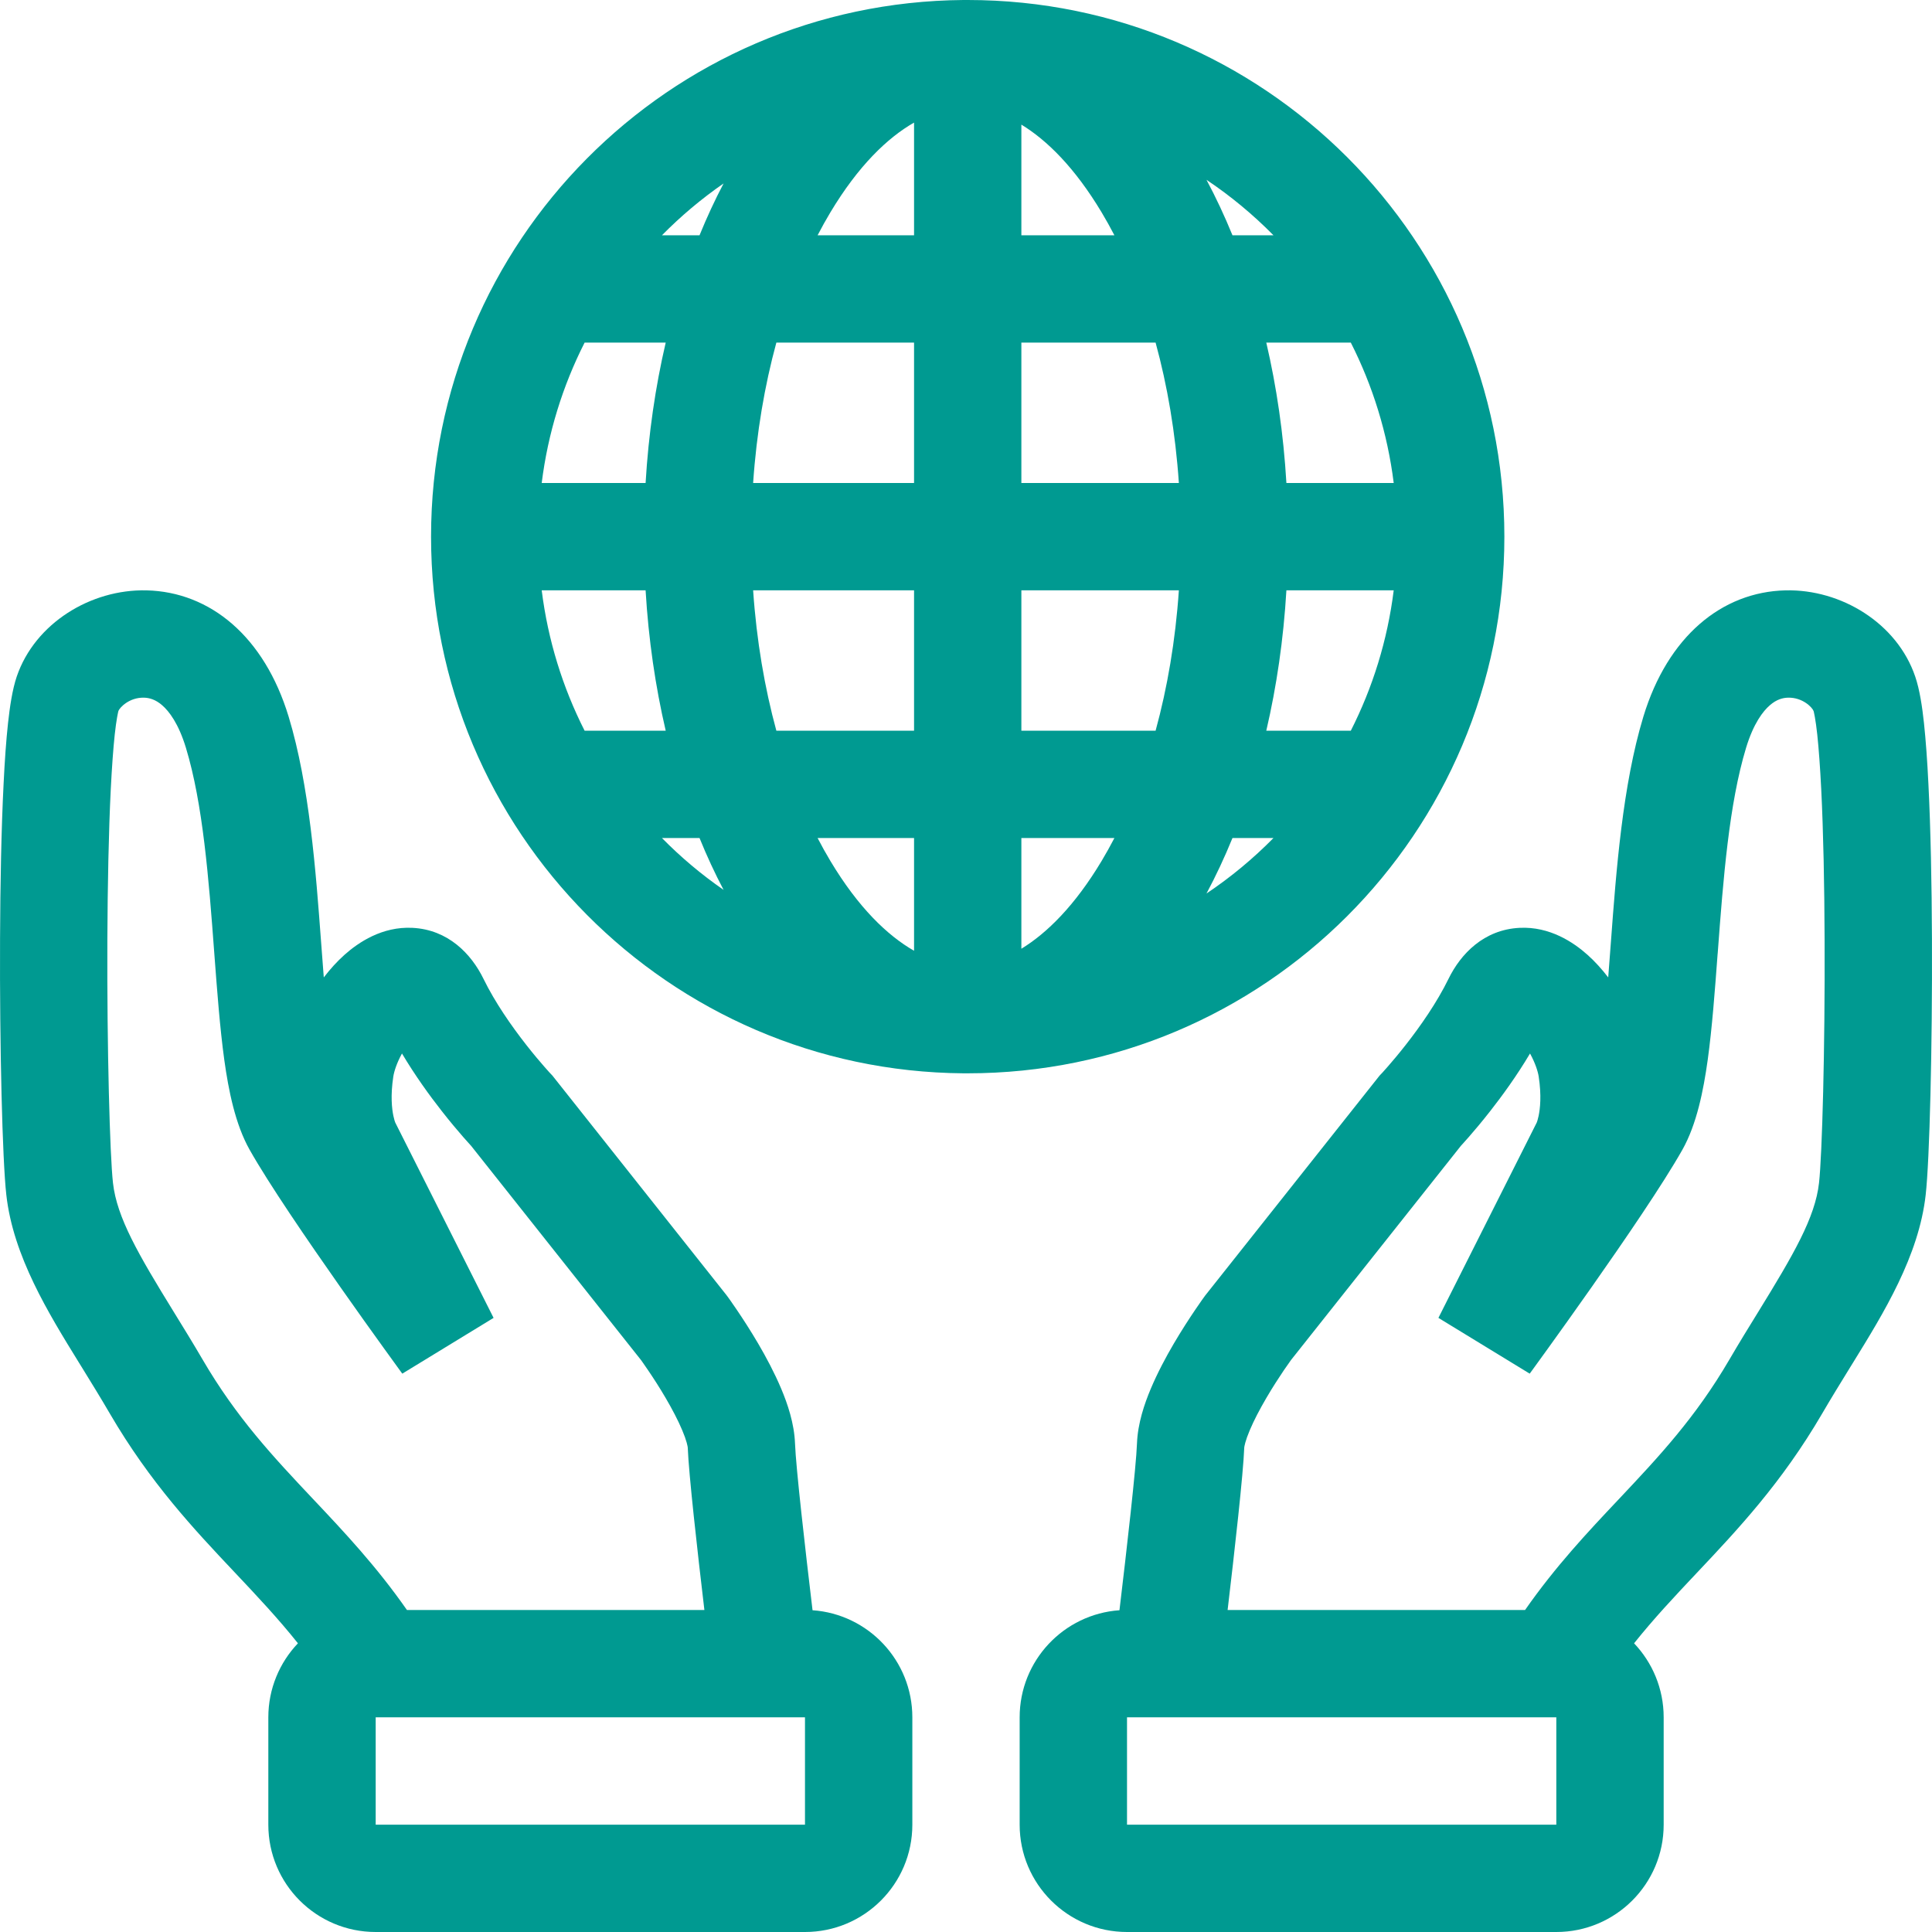
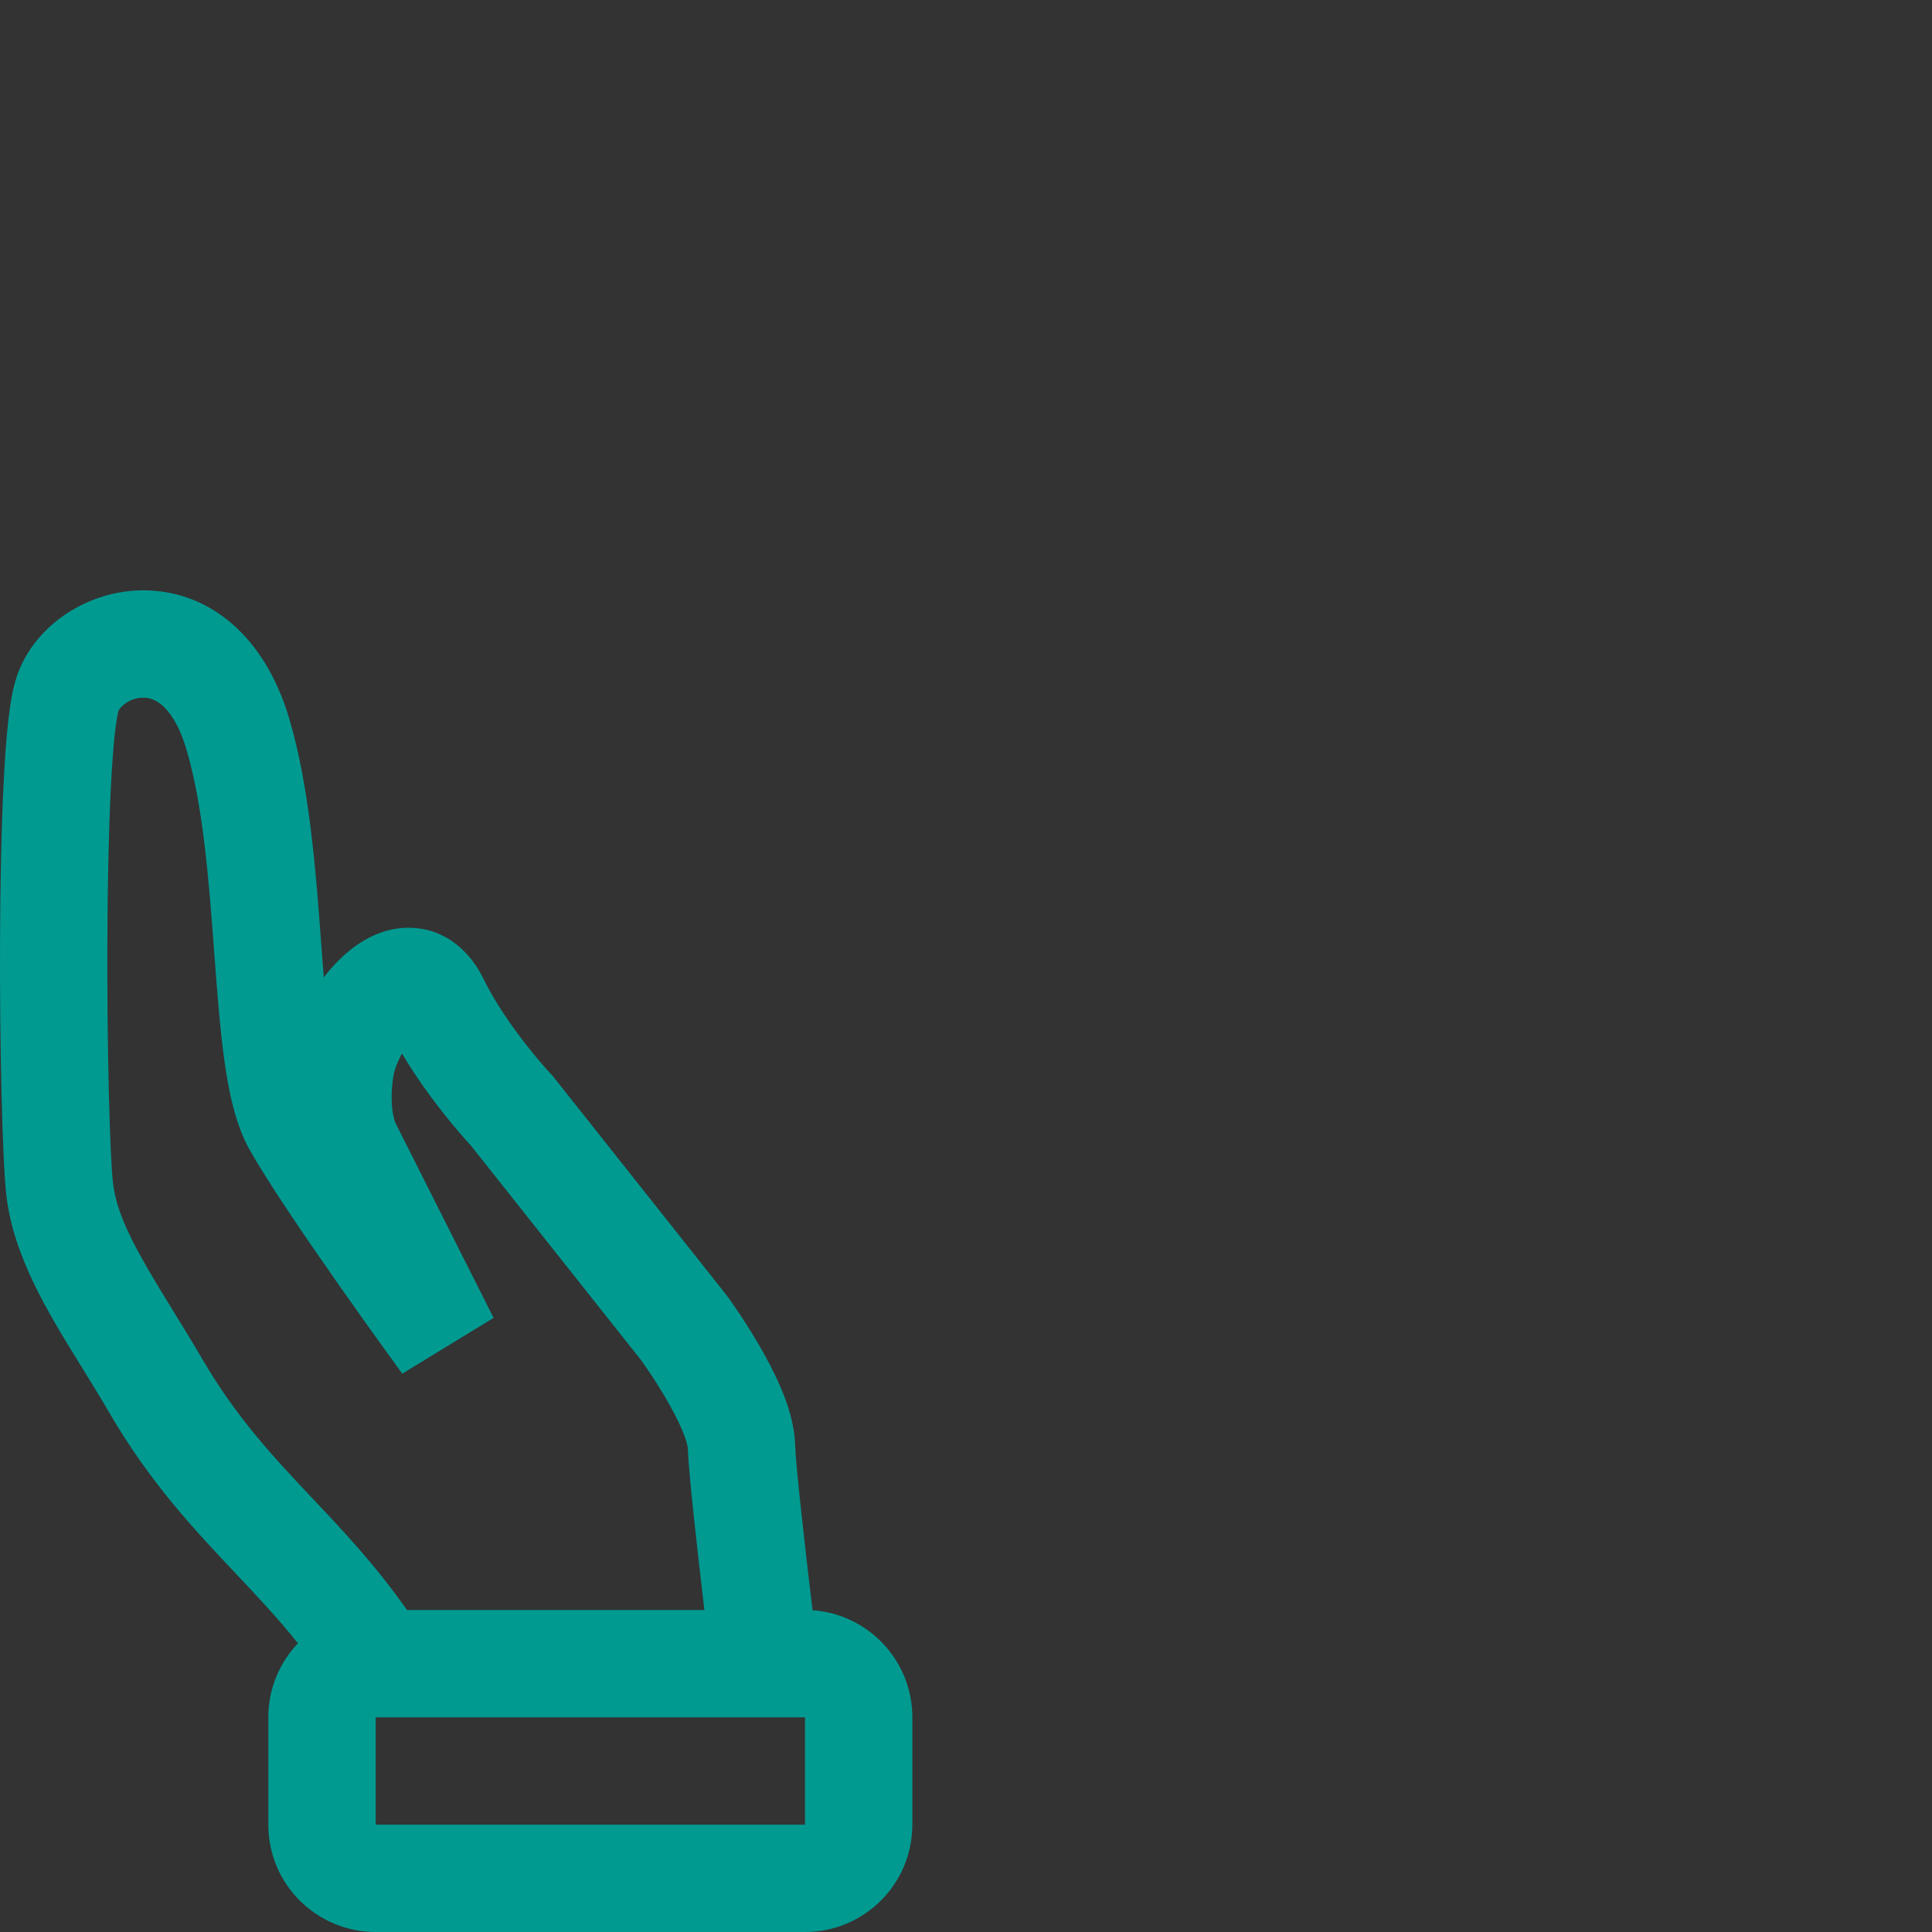
<svg xmlns="http://www.w3.org/2000/svg" width="44" height="44" viewBox="0 0 44 44" fill="none">
  <rect x="0" y="0" width="44" height="44" fill="#333333" stroke="none" />
  <g clip-path="url(#clip0_2165_42241)">
-     <rect width="44" height="44" fill="white" />
-     <path fill-rule="evenodd" clip-rule="evenodd" d="M21.941 24.444C21.961 24.444 21.98 24.444 22 24.444H22.015H22.039C28.789 24.444 34.261 18.972 34.261 12.222C34.261 5.472 28.789 0 22.039 0L22.015 2.44776e-05L22 0C21.98 0 21.961 0 21.941 0C15.236 0.053 9.817 5.505 9.817 12.222C9.817 18.94 15.236 24.392 21.941 24.444ZM31.741 13.444H29.297C29.231 14.561 29.074 15.633 28.839 16.641H30.764C31.262 15.659 31.599 14.582 31.741 13.444ZM29.003 19.085H28.069C27.888 19.528 27.69 19.951 27.477 20.349C28.028 19.98 28.539 19.556 29.003 19.085ZM26.318 16.641C26.585 15.666 26.77 14.592 26.848 13.444H23.261V16.641H26.318ZM23.261 19.085H25.38C25.286 19.266 25.189 19.44 25.089 19.607C24.48 20.623 23.846 21.25 23.261 21.607V19.085ZM20.817 16.641V13.444H17.152C17.23 14.592 17.415 15.666 17.681 16.641H20.817ZM18.62 19.085H20.817V21.653C20.21 21.306 19.547 20.669 18.911 19.607C18.811 19.44 18.714 19.266 18.62 19.085ZM15.161 16.641C14.926 15.633 14.769 14.561 14.703 13.444H12.337C12.479 14.582 12.816 15.659 13.314 16.641H15.161ZM15.075 19.085H15.931C16.099 19.498 16.282 19.892 16.479 20.266C15.974 19.917 15.504 19.521 15.075 19.085ZM29.297 11C29.231 9.883 29.074 8.811 28.839 7.803H30.764C31.262 8.785 31.599 9.862 31.741 11H29.297ZM29.003 5.359H28.069C27.888 4.916 27.69 4.494 27.477 4.095C28.028 4.464 28.539 4.888 29.003 5.359ZM23.261 5.359H25.38C25.286 5.178 25.189 5.004 25.089 4.837C24.48 3.821 23.846 3.194 23.261 2.838V5.359ZM26.318 7.803H23.261V11H26.848C26.77 9.852 26.585 8.778 26.318 7.803ZM20.817 2.792V5.359H18.62C18.714 5.178 18.811 5.004 18.911 4.837C19.547 3.776 20.21 3.139 20.817 2.792ZM20.817 7.803H17.681C17.415 8.778 17.23 9.852 17.152 11H20.817V7.803ZM16.479 4.178C16.282 4.553 16.099 4.947 15.931 5.359H15.075C15.504 4.923 15.974 4.528 16.479 4.178ZM15.161 7.803H13.314C12.816 8.785 12.479 9.862 12.337 11H14.703C14.769 9.883 14.926 8.811 15.161 7.803Z" fill="#009A91" />
    <path fill-rule="evenodd" clip-rule="evenodd" d="M3.337 13.445C2.068 13.415 0.796 14.194 0.382 15.406C0.279 15.709 0.223 16.105 0.183 16.466C0.14 16.86 0.107 17.332 0.082 17.847C0.03 18.879 0.006 20.135 0.001 21.384C-0.009 23.85 0.054 26.417 0.144 27.213C0.3 28.606 1.101 29.904 1.798 31.033L1.876 31.159C2.087 31.502 2.297 31.842 2.502 32.194C3.423 33.772 4.426 34.835 5.334 35.798L5.355 35.82C5.865 36.361 6.338 36.864 6.785 37.425C6.368 37.864 6.111 38.458 6.111 39.111V41.556C6.111 42.906 7.205 44 8.556 44H18.333C19.683 44 20.778 42.906 20.778 41.556V39.111C20.778 37.819 19.775 36.761 18.505 36.672C18.339 35.284 18.125 33.409 18.106 32.875C18.089 32.416 17.935 31.967 17.791 31.626C17.638 31.263 17.447 30.906 17.27 30.604C17.091 30.299 16.915 30.029 16.785 29.837C16.719 29.74 16.664 29.661 16.625 29.605C16.605 29.578 16.589 29.556 16.578 29.54L16.564 29.521L16.56 29.515L16.557 29.512L16.544 29.494L12.581 24.496L12.545 24.458L12.544 24.457L12.538 24.451L12.51 24.421C12.484 24.392 12.444 24.347 12.393 24.289C12.291 24.173 12.147 24.003 11.985 23.796C11.654 23.374 11.275 22.833 11.011 22.292C10.732 21.722 10.205 21.172 9.394 21.131C8.703 21.096 8.162 21.463 7.846 21.745C7.679 21.894 7.52 22.069 7.374 22.26C7.355 22.024 7.337 21.778 7.318 21.524L7.312 21.445C7.192 19.833 7.047 17.883 6.574 16.323C6.02 14.496 4.787 13.48 3.337 13.445ZM15.573 30.237L16.557 29.512C16.557 29.512 16.557 29.512 15.573 30.237ZM16.042 36.667C15.883 35.323 15.685 33.566 15.663 32.965C15.662 32.96 15.659 32.926 15.64 32.858C15.619 32.782 15.586 32.687 15.538 32.574C15.442 32.345 15.307 32.09 15.161 31.84C15.017 31.593 14.871 31.37 14.761 31.208C14.707 31.128 14.662 31.064 14.632 31.021L14.6 30.976L10.728 26.094L10.705 26.069C10.668 26.029 10.617 25.972 10.554 25.9C10.428 25.756 10.255 25.552 10.061 25.304C9.787 24.955 9.457 24.501 9.155 23.993L9.147 24.007C9.037 24.21 8.976 24.397 8.957 24.519C8.891 24.953 8.925 25.251 8.959 25.413C8.976 25.495 8.994 25.546 9.001 25.564L9.003 25.568L11.241 30.014L9.162 31.284L9.132 31.243L9.047 31.126C8.974 31.025 8.868 30.879 8.739 30.7C8.481 30.343 8.129 29.85 7.751 29.312C7.009 28.256 6.122 26.96 5.684 26.183C5.357 25.602 5.205 24.833 5.108 24.138C5.008 23.412 4.945 22.569 4.882 21.733L4.88 21.706C4.753 19.997 4.621 18.307 4.235 17.033C4.066 16.476 3.849 16.196 3.692 16.061C3.543 15.931 3.402 15.892 3.279 15.889C2.945 15.881 2.724 16.113 2.696 16.195C2.694 16.203 2.683 16.245 2.667 16.335C2.649 16.435 2.631 16.567 2.613 16.73C2.578 17.058 2.548 17.478 2.523 17.969C2.474 18.949 2.451 20.164 2.445 21.394C2.435 23.886 2.502 26.309 2.573 26.94C2.661 27.729 3.152 28.57 3.957 29.877L3.96 29.882C4.168 30.22 4.392 30.582 4.613 30.961C5.386 32.286 6.22 33.175 7.133 34.143L7.153 34.164C7.834 34.886 8.571 35.668 9.268 36.667H16.042ZM9.533 23.523C9.533 23.522 9.529 23.525 9.52 23.531C9.529 23.526 9.533 23.523 9.533 23.523ZM18.333 41.556V39.111H8.556V41.556H18.333Z" fill="#009A91" />
-     <path fill-rule="evenodd" clip-rule="evenodd" d="M43.617 15.406C43.204 14.194 41.932 13.415 40.663 13.445C39.213 13.48 37.98 14.496 37.426 16.323C36.953 17.883 36.808 19.832 36.688 21.444L36.682 21.524C36.663 21.778 36.645 22.024 36.626 22.26C36.48 22.069 36.321 21.894 36.154 21.745C35.838 21.463 35.297 21.096 34.606 21.131C33.795 21.172 33.268 21.722 32.989 22.292C32.725 22.833 32.346 23.374 32.015 23.796C31.853 24.003 31.709 24.173 31.607 24.289C31.556 24.347 31.516 24.392 31.49 24.421L31.462 24.451L31.456 24.457L31.455 24.458L31.419 24.496L27.456 29.494L27.442 29.512L27.44 29.515L27.436 29.521L27.422 29.54C27.411 29.556 27.395 29.578 27.375 29.605C27.336 29.661 27.281 29.74 27.215 29.837C27.085 30.029 26.909 30.299 26.73 30.604C26.553 30.906 26.362 31.263 26.209 31.626C26.065 31.967 25.911 32.416 25.894 32.875C25.875 33.409 25.661 35.284 25.495 36.672C24.225 36.761 23.222 37.819 23.222 39.111V41.556C23.222 42.906 24.317 44 25.667 44H35.444C36.794 44 37.889 42.906 37.889 41.556V39.111C37.889 38.458 37.632 37.864 37.215 37.425C37.662 36.864 38.135 36.361 38.645 35.82L38.666 35.798C39.574 34.835 40.577 33.772 41.498 32.194C41.703 31.842 41.913 31.502 42.124 31.159L42.202 31.033C42.899 29.904 43.7 28.606 43.856 27.213C43.946 26.417 44.009 23.85 43.999 21.384C43.994 20.135 43.97 18.879 43.918 17.847C43.893 17.332 43.859 16.86 43.817 16.466C43.778 16.105 43.721 15.709 43.617 15.406ZM28.427 30.237C27.443 29.512 27.443 29.512 27.442 29.512L28.427 30.237ZM34.732 36.667C35.429 35.668 36.166 34.886 36.847 34.164L36.867 34.143C37.779 33.175 38.614 32.286 39.387 30.961C39.608 30.582 39.831 30.22 40.04 29.882L40.043 29.877C40.848 28.57 41.339 27.729 41.427 26.94C41.498 26.309 41.565 23.886 41.554 21.394C41.55 20.164 41.526 18.949 41.477 17.969C41.452 17.478 41.422 17.058 41.387 16.73C41.369 16.567 41.351 16.435 41.333 16.335C41.317 16.245 41.306 16.203 41.304 16.195C41.276 16.113 41.055 15.881 40.721 15.889C40.597 15.892 40.457 15.931 40.308 16.061C40.151 16.196 39.934 16.476 39.765 17.033C39.379 18.307 39.247 19.997 39.12 21.706L39.117 21.733C39.055 22.569 38.992 23.412 38.892 24.138C38.795 24.833 38.643 25.602 38.316 26.183C37.878 26.96 36.991 28.256 36.249 29.312C35.871 29.85 35.518 30.343 35.261 30.7C35.132 30.879 35.026 31.025 34.953 31.126L34.868 31.243L34.838 31.284L32.759 30.014L34.997 25.568L34.999 25.564C35.006 25.546 35.024 25.495 35.041 25.413C35.075 25.251 35.109 24.953 35.043 24.519C35.024 24.397 34.963 24.21 34.853 24.007L34.845 23.993C34.543 24.501 34.213 24.955 33.939 25.304C33.745 25.552 33.572 25.756 33.446 25.9C33.383 25.972 33.332 26.029 33.295 26.069L33.272 26.094L29.4 30.976L29.369 31.021C29.338 31.064 29.293 31.128 29.238 31.208C29.129 31.37 28.983 31.593 28.839 31.84C28.693 32.09 28.558 32.345 28.462 32.574C28.414 32.687 28.381 32.782 28.36 32.858C28.341 32.926 28.338 32.96 28.337 32.965C28.315 33.566 28.117 35.323 27.958 36.667H34.732ZM34.467 23.523C34.467 23.522 34.471 23.525 34.48 23.531C34.471 23.526 34.467 23.523 34.467 23.523ZM25.667 41.556V39.111H35.444V41.556H25.667Z" fill="#009A91" />
  </g>
  <defs>
    <clipPath id="clip0_2165_42241">
      <rect width="44" height="44" fill="white" />
    </clipPath>
  </defs>
</svg>